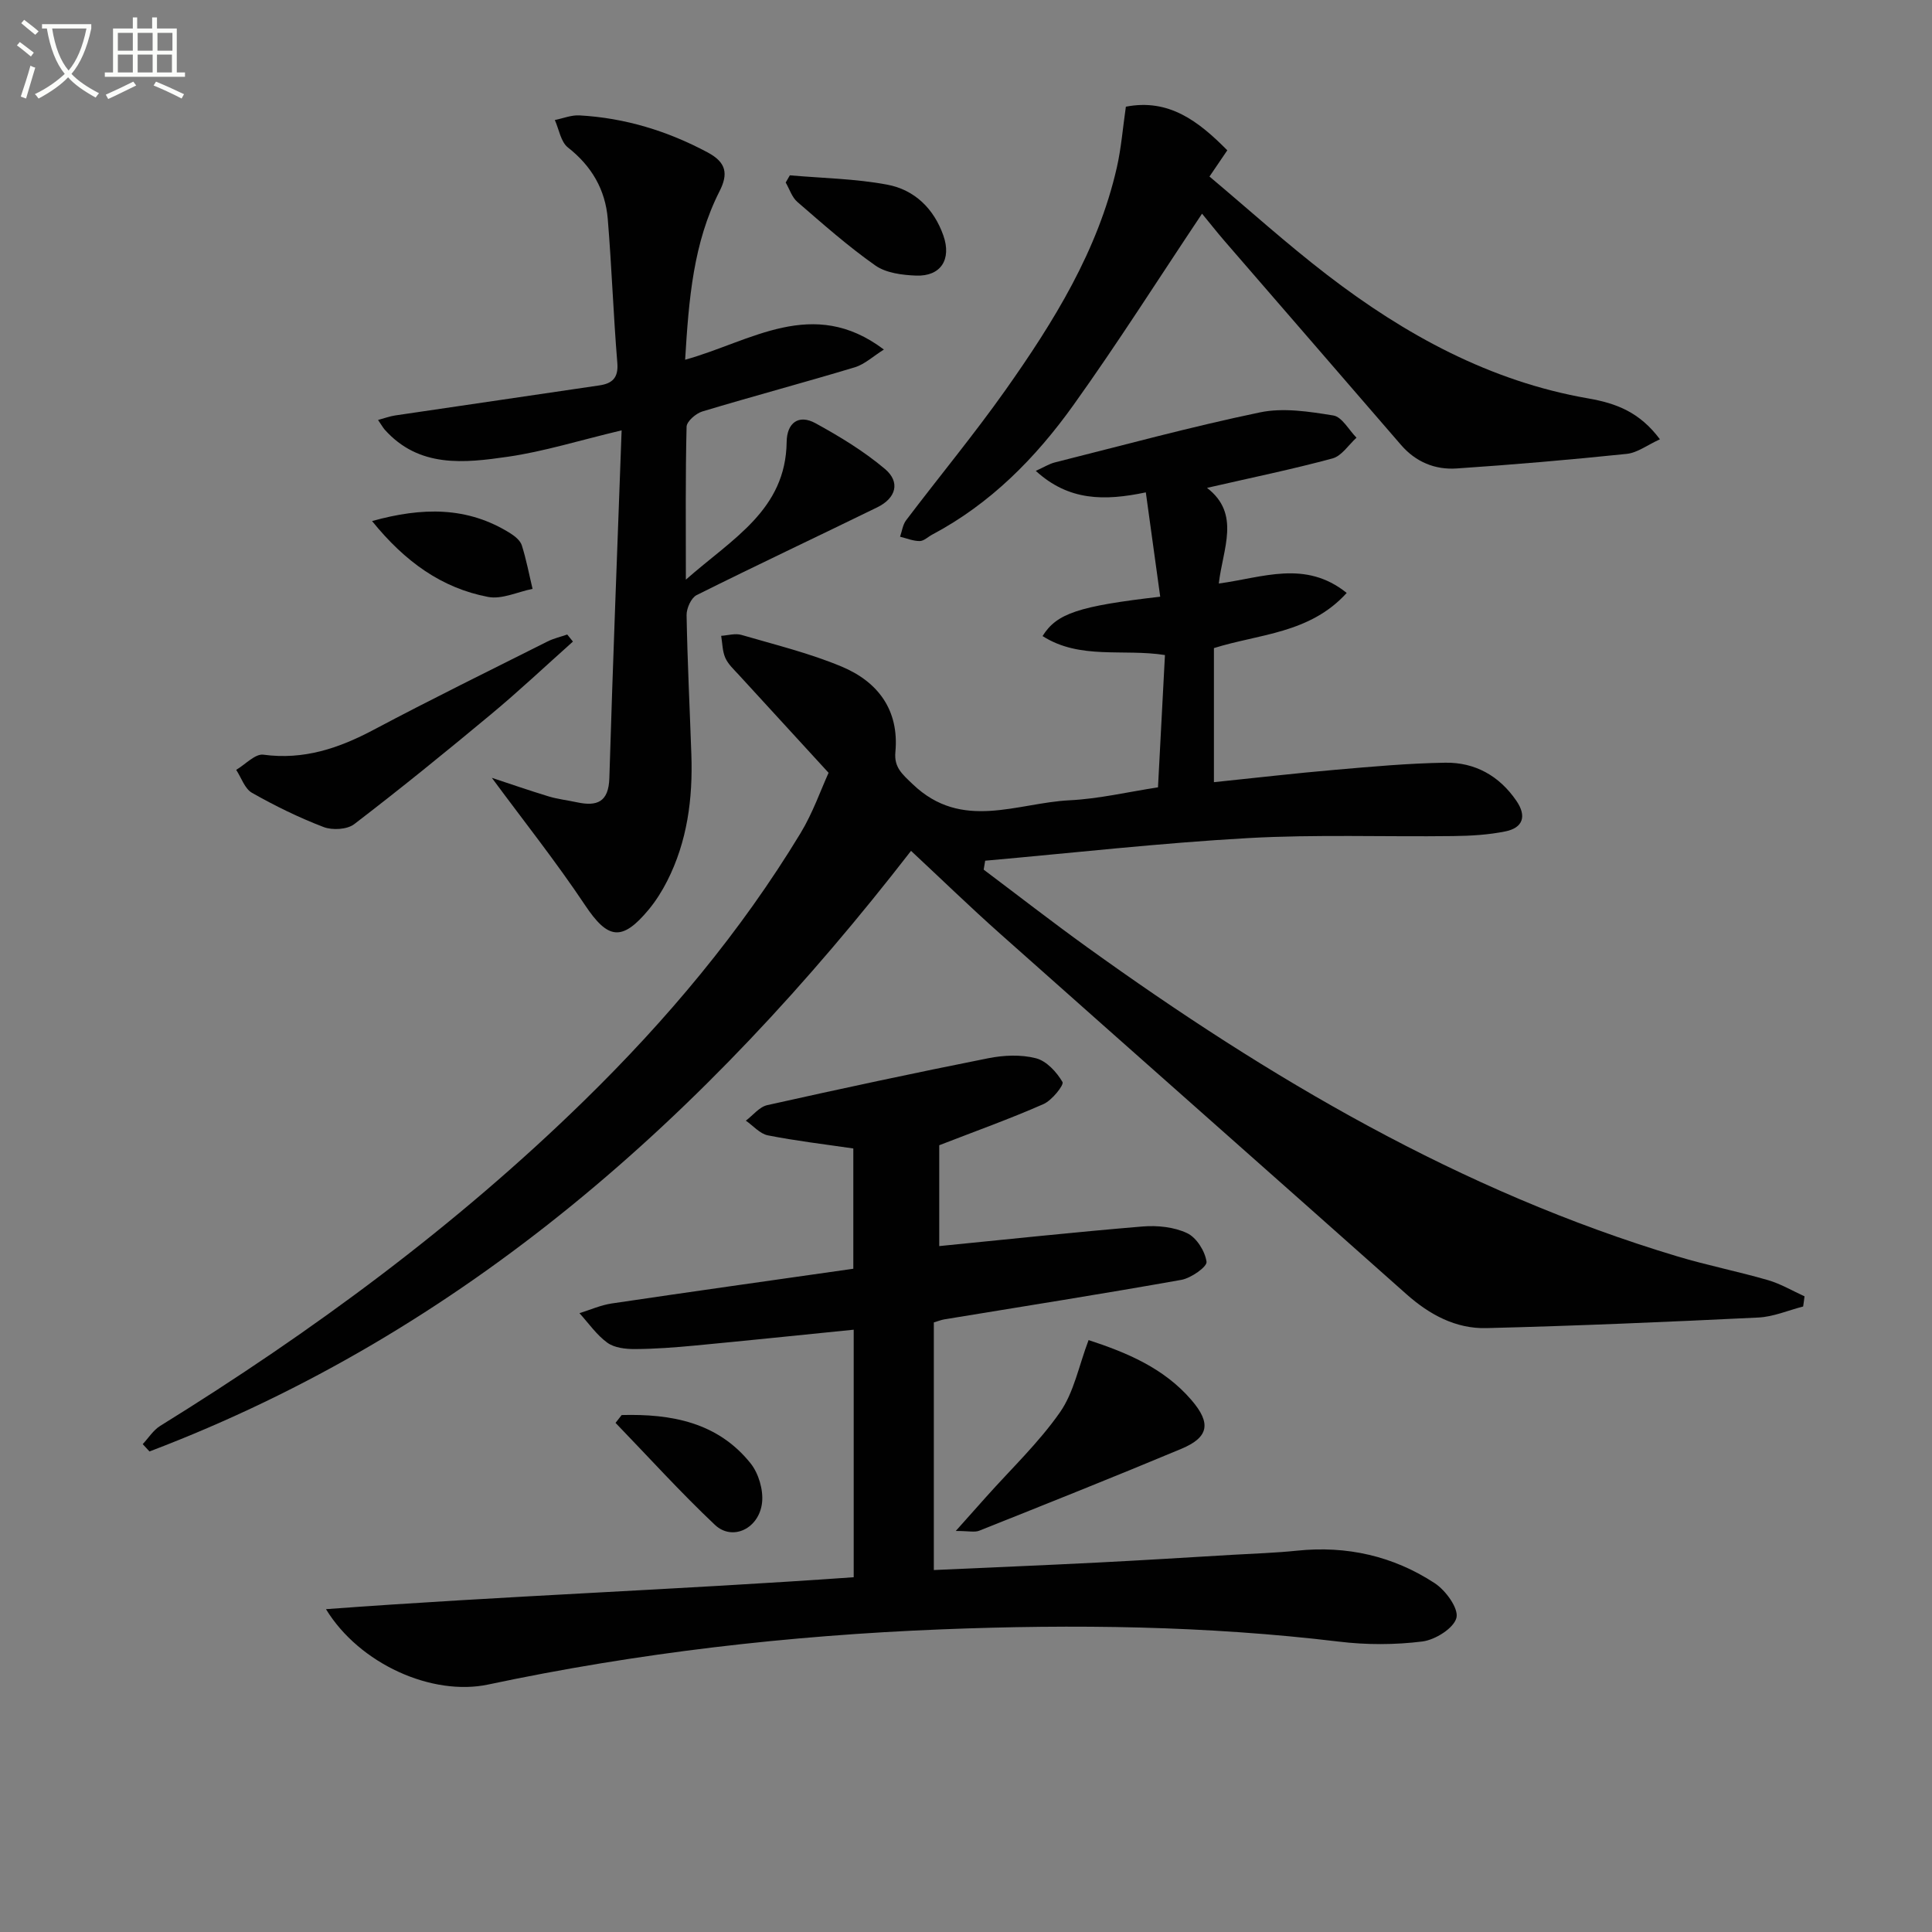
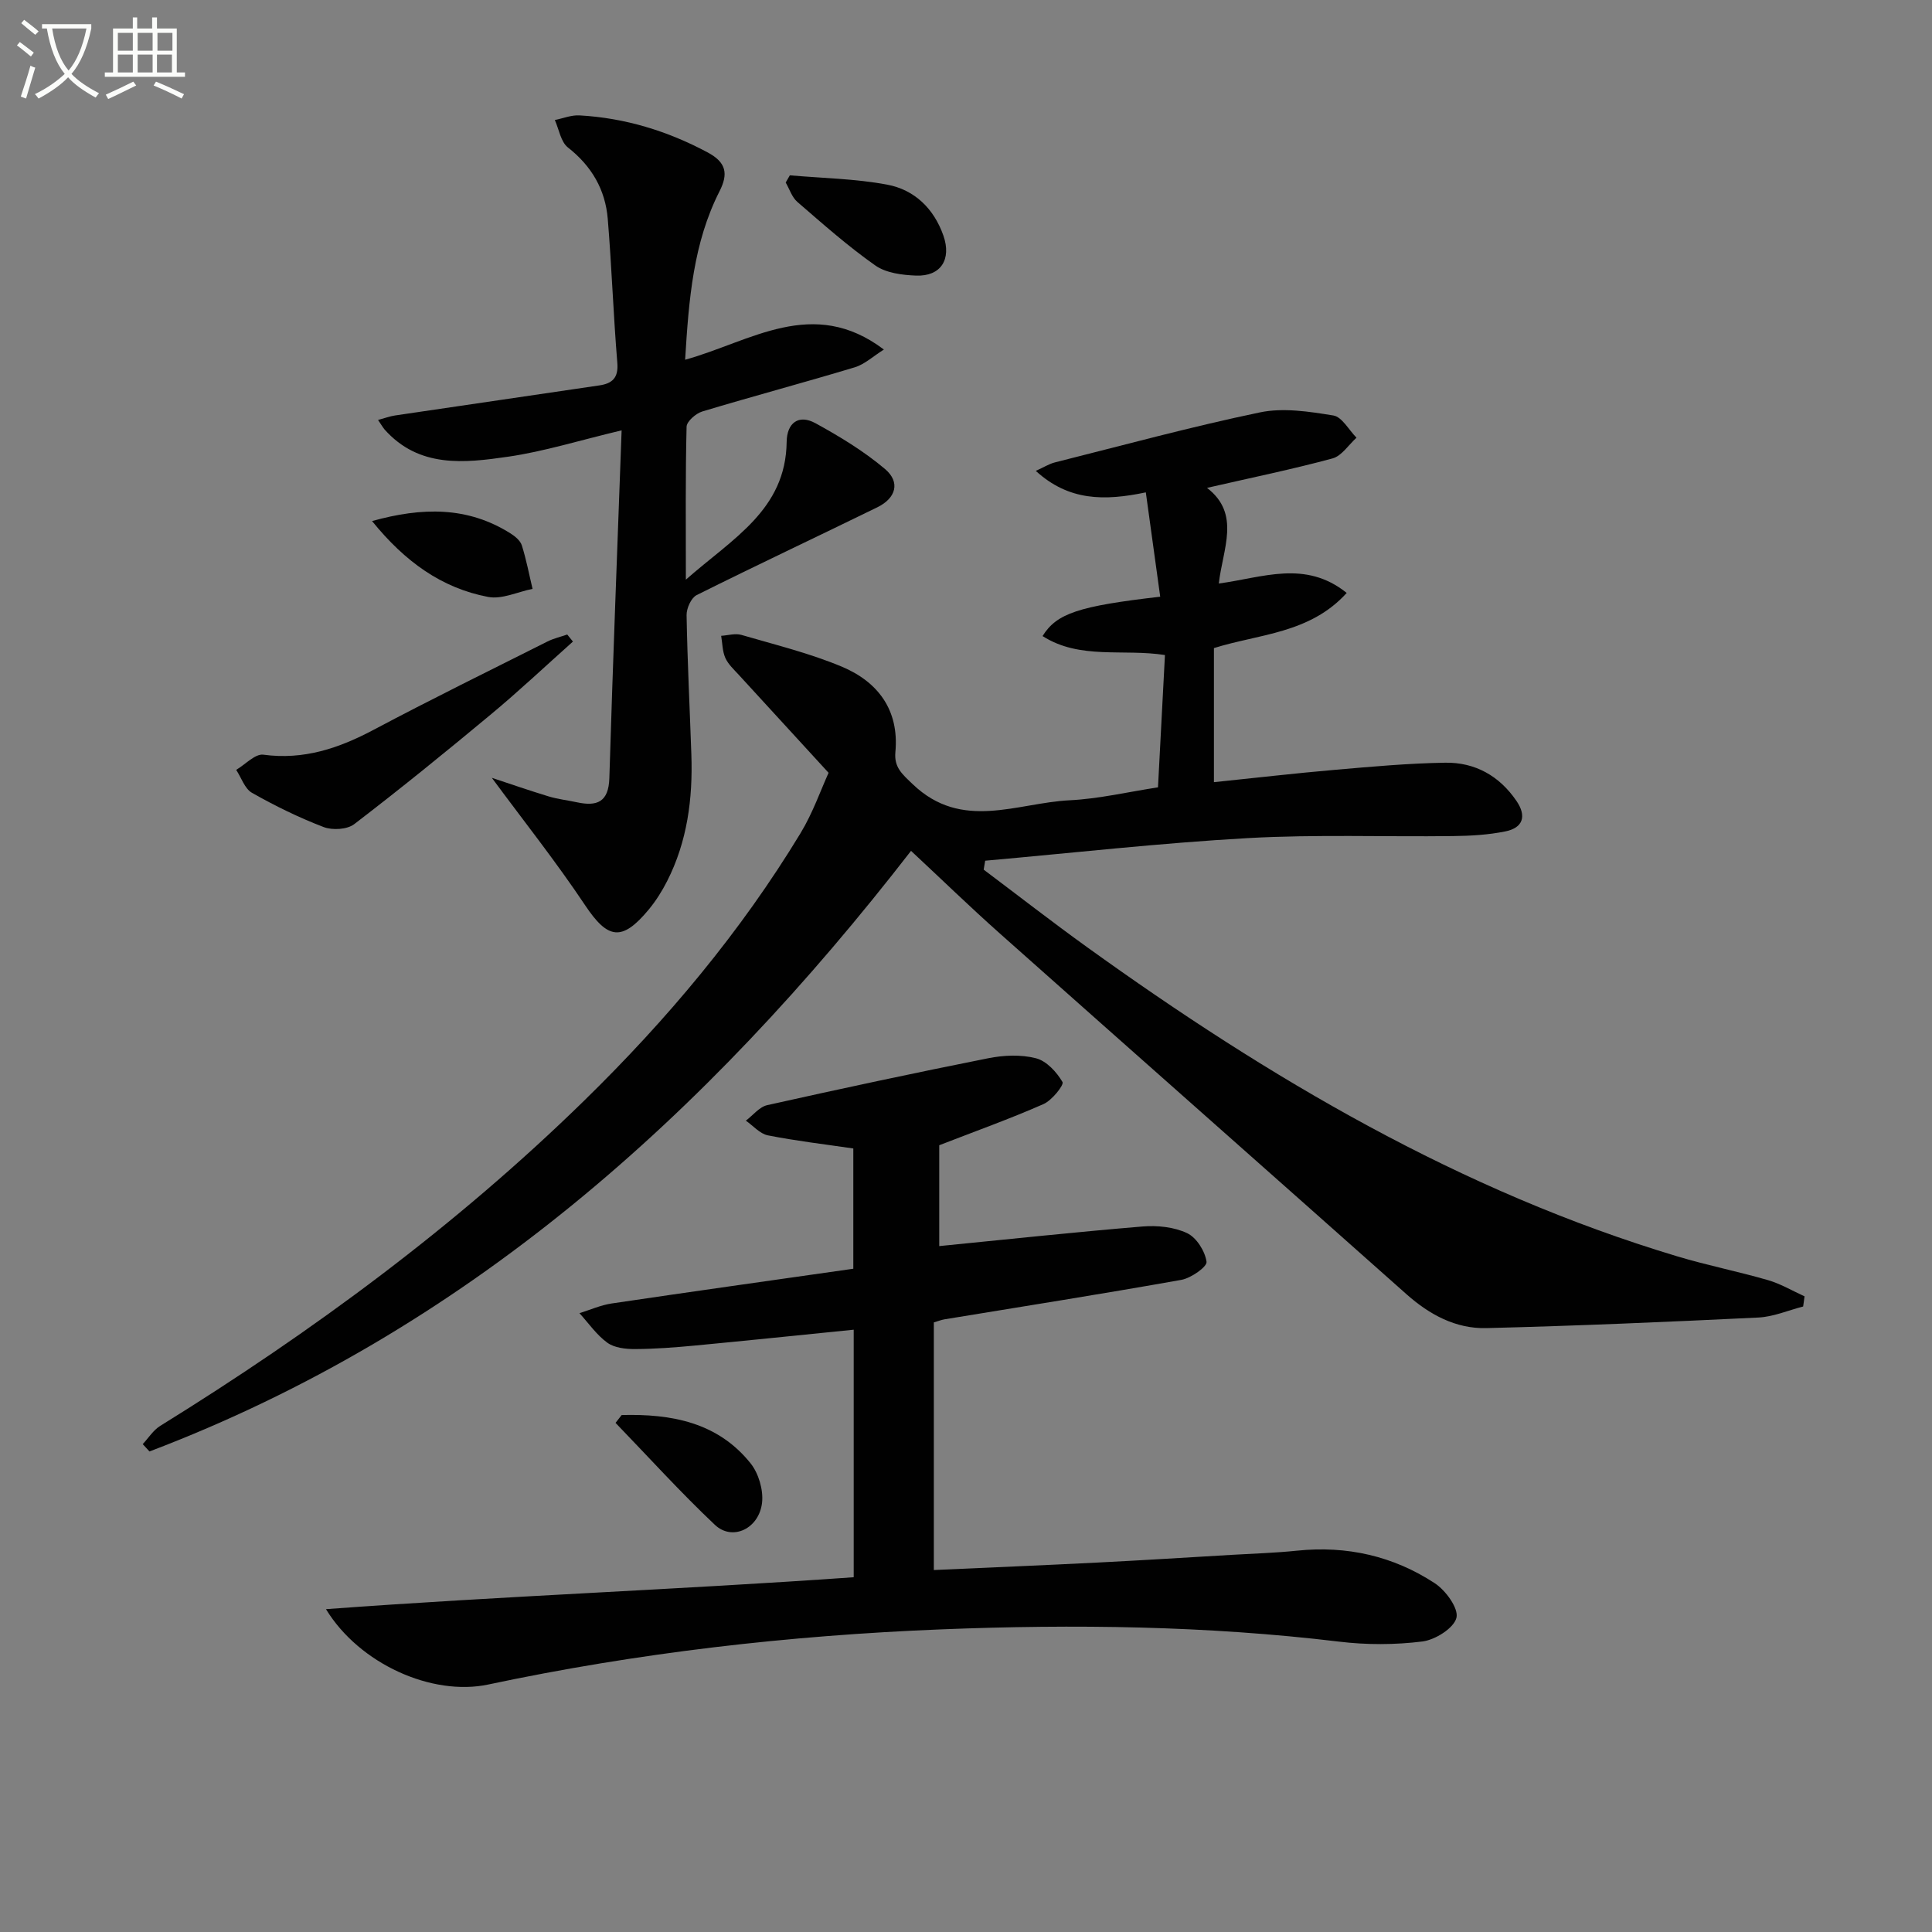
<svg xmlns="http://www.w3.org/2000/svg" enable-background="new 0 0 400 400" viewBox="0 0 400 400">
  <rect x="0" y="0" width="400" height="400" fill="#808080" stroke="none" />
  <path d="m6.4 11.7c-1-.8-1.9-1.6-2.9-2.3l.6-.7c.9.7 1.9 1.4 2.9 2.2zm-2.1 8.3c.7-2.1 1.4-4.2 2-6.4.2.1.6.3 1 .4-.7 2.3-1.3 4.4-1.9 6.4zm3-12.8c-1.1-.9-2.1-1.7-2.9-2.4l.6-.7c1 .8 2 1.5 3 2.4zm1.4-1.3v-.9h10.2v.9c-.9 4.2-2.3 7.3-4.1 9.4 1.3 1.4 3.2 2.7 5.7 4-.2.2-.4.5-.7.9-2.5-1.4-4.4-2.7-5.7-4.2-1.4 1.5-3.5 3-6.1 4.4 0 0 0 0-.1-.1-.3-.4-.5-.7-.7-.8 2.7-1.3 4.7-2.8 6.2-4.2-1.8-2.2-3-5.3-3.7-9.4zm9.2 0h-7.1c.6 3.8 1.7 6.7 3.4 8.7 1.7-2 2.9-4.8 3.7-8.7z" fill="#fbfcfa" />
  <path d="m31.6 3.6h.9v2.3h4.1v9.1h1.7v.9h-16.6v-.9h1.7v-9.1h4.1v-2.3h.9v2.3h3.1v-2.3zm-4 13.3.6.8c-1.9.9-3.8 1.9-5.8 2.8-.2-.3-.3-.6-.5-.9 2-.9 3.9-1.8 5.7-2.7zm-3.2-10.1v3.7h3.1v-3.7zm0 4.5v3.7h3.1v-3.7zm4.1-4.5v3.7h3.1v-3.7zm0 4.5v3.7h3.1v-3.7zm9.1 9.1c-2.1-1.1-4.1-2-5.8-2.7l.5-.8c2.2.9 4.1 1.8 5.8 2.6zm-1.9-13.6h-3.1v3.7h3.1zm-3.2 4.5v3.7h3.1v-3.7z" fill="#fbfcfa" />
  <g fill="#010101">
    <path d="m373.32 270.5c-3.09.79-6.15 2.13-9.27 2.28-18.76.91-37.53 1.72-56.31 2.19-6.35.16-11.79-2.79-16.57-7.04-27.99-24.89-56.07-49.68-84.06-74.57-6.2-5.51-12.16-11.3-18.49-17.2-42.48 54.84-92.36 99.54-157.67 124.35-.47-.51-.94-1.01-1.4-1.52 1.19-1.27 2.18-2.88 3.61-3.77 31.51-19.51 61.22-41.38 87.77-67.33 17.09-16.7 32.39-34.9 44.8-55.37 2.56-4.22 4.21-8.99 5.82-12.52-6.31-6.88-12.46-13.58-18.6-20.29-1.01-1.1-2.19-2.18-2.78-3.5-.61-1.38-.6-3.03-.86-4.57 1.4-.09 2.92-.56 4.19-.19 6.99 2.04 14.12 3.78 20.8 6.58 7.49 3.15 11.89 9 11.08 17.68-.29 3.15 1.35 4.51 3.6 6.66 10.17 9.74 21.57 3.86 32.46 3.32 6.08-.3 12.1-1.73 18.31-2.68.48-9.13.95-18.08 1.44-27.39-8.64-1.36-17.6 1.02-25.34-3.93 2.93-4.7 7.45-6.2 24.36-8.15-.98-7.1-1.96-14.18-2.98-21.6-8.58 1.8-15.96 1.79-22.78-4.45 1.7-.77 2.77-1.45 3.94-1.75 14.13-3.55 28.21-7.39 42.47-10.36 4.83-1.01 10.2-.17 15.19.64 1.8.29 3.21 3 4.8 4.6-1.64 1.48-3.06 3.77-4.96 4.29-8.31 2.25-16.76 3.98-25.99 6.1 7.03 5.4 3.26 12.59 2.44 19.8 9.07-1.21 17.89-4.96 26.48 1.95-7.63 8.42-18.13 8.48-27.49 11.42v27.76c8.55-.88 16.77-1.84 25-2.55 7.61-.66 15.25-1.36 22.88-1.48 6.15-.1 11.2 2.7 14.75 7.9 2.17 3.17 1.36 5.58-2.28 6.32-3.54.72-7.23.93-10.86.97-14.16.18-28.35-.37-42.47.42-18.16 1.02-36.26 3.07-54.38 4.68-.1.62-.21 1.24-.31 1.85 7.12 5.35 14.15 10.82 21.37 16.02 37.7 27.15 77.38 50.58 122.25 64.05 6.19 1.86 12.56 3.12 18.77 4.92 2.62.76 5.05 2.21 7.56 3.35-.08.72-.19 1.41-.29 2.11z" />
    <path d="m176.75 326.55c0-17.33 0-34.11 0-51.25-11.14 1.12-21.99 2.25-32.85 3.28-4.14.39-8.29.71-12.44.73-1.93.01-4.24-.25-5.71-1.31-2.23-1.61-3.88-4.04-5.78-6.12 2.22-.69 4.4-1.67 6.67-2.01 16.57-2.46 33.15-4.78 50.03-7.19 0-8.45 0-16.68 0-24.9-5.99-.88-11.89-1.57-17.7-2.72-1.65-.33-3.04-1.99-4.55-3.04 1.47-1.1 2.79-2.84 4.42-3.21 15.21-3.4 30.46-6.67 45.75-9.71 3.2-.64 6.78-.8 9.89 0 2.19.56 4.29 2.85 5.5 4.92.35.6-2.18 3.8-3.94 4.57-6.95 3.06-14.12 5.62-21.58 8.52v20.88c14.15-1.4 28.11-2.9 42.1-4.06 3.05-.25 6.51.1 9.22 1.38 1.95.92 3.72 3.74 4.02 5.93.14 1.03-3.2 3.38-5.21 3.74-16.33 2.91-32.72 5.49-49.08 8.18-.64.11-1.25.36-2.17.63v51.27c11.41-.52 22.66-.98 33.9-1.55 9.29-.47 18.58-1.05 27.87-1.6 4.48-.26 8.97-.4 13.43-.86 10.31-1.07 19.92 1.11 28.5 6.73 2.27 1.48 4.99 5.22 4.5 7.17-.55 2.16-4.39 4.56-7.04 4.9-5.68.71-11.59.72-17.28.03-27.36-3.29-54.82-3.63-82.26-2.54-31.55 1.25-62.91 4.85-93.87 11.42-11.62 2.47-26.68-4.25-33.6-15.6 36.75-2.73 72.89-4.03 109.26-6.61z" />
    <path d="m78.27 86.95c1.4-.38 2.44-.77 3.51-.93 14.11-2.09 28.22-4.14 42.33-6.23 2.62-.39 3.96-1.54 3.7-4.65-.82-9.93-1.16-19.89-1.98-29.82-.5-6.06-3.34-10.94-8.25-14.79-1.48-1.16-1.84-3.75-2.71-5.68 1.7-.34 3.43-1.06 5.11-.96 9.41.53 18.2 3.21 26.54 7.67 3.88 2.08 4.28 4.44 2.44 8.06-5.4 10.65-6.35 22.21-7.11 34.86 13.57-3.75 26.43-13.24 41.15-2.11-2.2 1.37-3.96 3.05-6.04 3.68-10.48 3.16-21.06 5.98-31.55 9.14-1.33.4-3.23 2.05-3.26 3.16-.25 10.09-.15 20.2-.15 31.66 9.72-8.57 20.69-14.44 20.87-28.54.05-3.88 2.45-5.78 5.98-3.84 5.03 2.76 10.03 5.79 14.39 9.48 3.21 2.72 2.27 6.03-1.6 7.92-12.46 6.09-25.01 11.99-37.41 18.18-1.13.57-2.1 2.74-2.08 4.14.17 9.64.66 19.28.99 28.92.31 9.09-.84 17.94-5.02 26.16-1.05 2.06-2.31 4.07-3.78 5.85-5.58 6.74-8.5 6.18-13.2-.86-6.06-9.08-12.87-17.65-19.31-26.38 3.54 1.17 7.63 2.59 11.77 3.85 1.89.57 3.89.79 5.82 1.21 4.17.9 6.59-.01 6.74-5.01.72-23.88 1.66-47.75 2.54-71.99-8.76 2.08-16.06 4.38-23.53 5.46-9.03 1.31-18.4 2.37-25.54-5.63-.41-.5-.72-1.06-1.36-1.98z" />
-     <path d="m248.87 44.24c-9.04 13.52-17.48 26.85-26.65 39.66-7.79 10.89-17.14 20.38-29.19 26.77-.88.46-1.73 1.34-2.61 1.35-1.36.01-2.72-.57-4.07-.9.4-1.14.55-2.47 1.24-3.39 6.83-9.02 14.06-17.75 20.59-26.98 10-14.16 19.13-28.86 23.05-46.08.91-4.01 1.23-8.16 1.87-12.58 8.9-1.73 15.04 3 21 9.03-1.08 1.6-2.07 3.05-3.69 5.43 8.14 6.84 16 13.94 24.38 20.38 16.12 12.39 33.71 22.02 53.99 25.55 5.89 1.02 10.7 2.86 14.89 8.47-2.59 1.18-4.66 2.79-6.87 3.02-11.72 1.22-23.46 2.23-35.22 3.02-4.46.3-8.45-1.32-11.52-4.88-12.17-14.11-24.39-28.17-36.58-42.27-1.62-1.88-3.15-3.84-4.61-5.6z" />
-     <path d="m225.38 277.45c7.88 2.58 15.6 5.78 21.3 12.42 4.13 4.8 3.59 7.71-2.09 10.09-13.89 5.81-27.88 11.38-41.86 16.96-.94.37-2.15.05-4.85.05 2.69-3.02 4.49-5.03 6.28-7.04 5.17-5.8 10.89-11.22 15.31-17.55 2.89-4.15 3.89-9.61 5.91-14.93z" />
+     <path d="m225.38 277.45z" />
    <path d="m118.62 132.83c-5.64 5.03-11.14 10.22-16.95 15.05-9.31 7.75-18.72 15.39-28.33 22.75-1.46 1.12-4.52 1.3-6.34.6-5.1-1.95-10.06-4.38-14.82-7.08-1.51-.85-2.21-3.13-3.28-4.76 1.89-1.11 3.93-3.37 5.63-3.14 8.37 1.13 15.63-1.33 22.86-5.17 11.87-6.3 23.94-12.23 35.95-18.26 1.29-.65 2.73-.97 4.1-1.45.4.49.79.97 1.18 1.46z" />
    <path d="m163.53 36.3c6.73.59 13.55.69 20.16 1.93 5.64 1.06 9.66 4.94 11.63 10.55 1.72 4.92-.53 8.47-5.65 8.28-2.87-.11-6.22-.53-8.45-2.1-5.66-3.98-10.88-8.61-16.13-13.15-1.13-.97-1.63-2.66-2.42-4.02.29-.5.58-1 .86-1.49z" />
    <path d="m77.03 107.88c10.35-2.88 19.76-3.06 28.67 2.56.95.6 2.03 1.49 2.34 2.48.93 2.94 1.5 5.99 2.22 9-3.07.61-6.33 2.21-9.19 1.67-9.63-1.83-17.24-7.31-24.04-15.71z" />
    <path d="m128.71 292.97c10.24-.27 19.87 1.47 26.7 10.01 1.65 2.07 2.65 5.48 2.37 8.1-.6 5.43-6.15 8.04-9.76 4.63-7.14-6.74-13.75-14.05-20.58-21.12.43-.53.85-1.08 1.27-1.62z" />
  </g>
</svg>